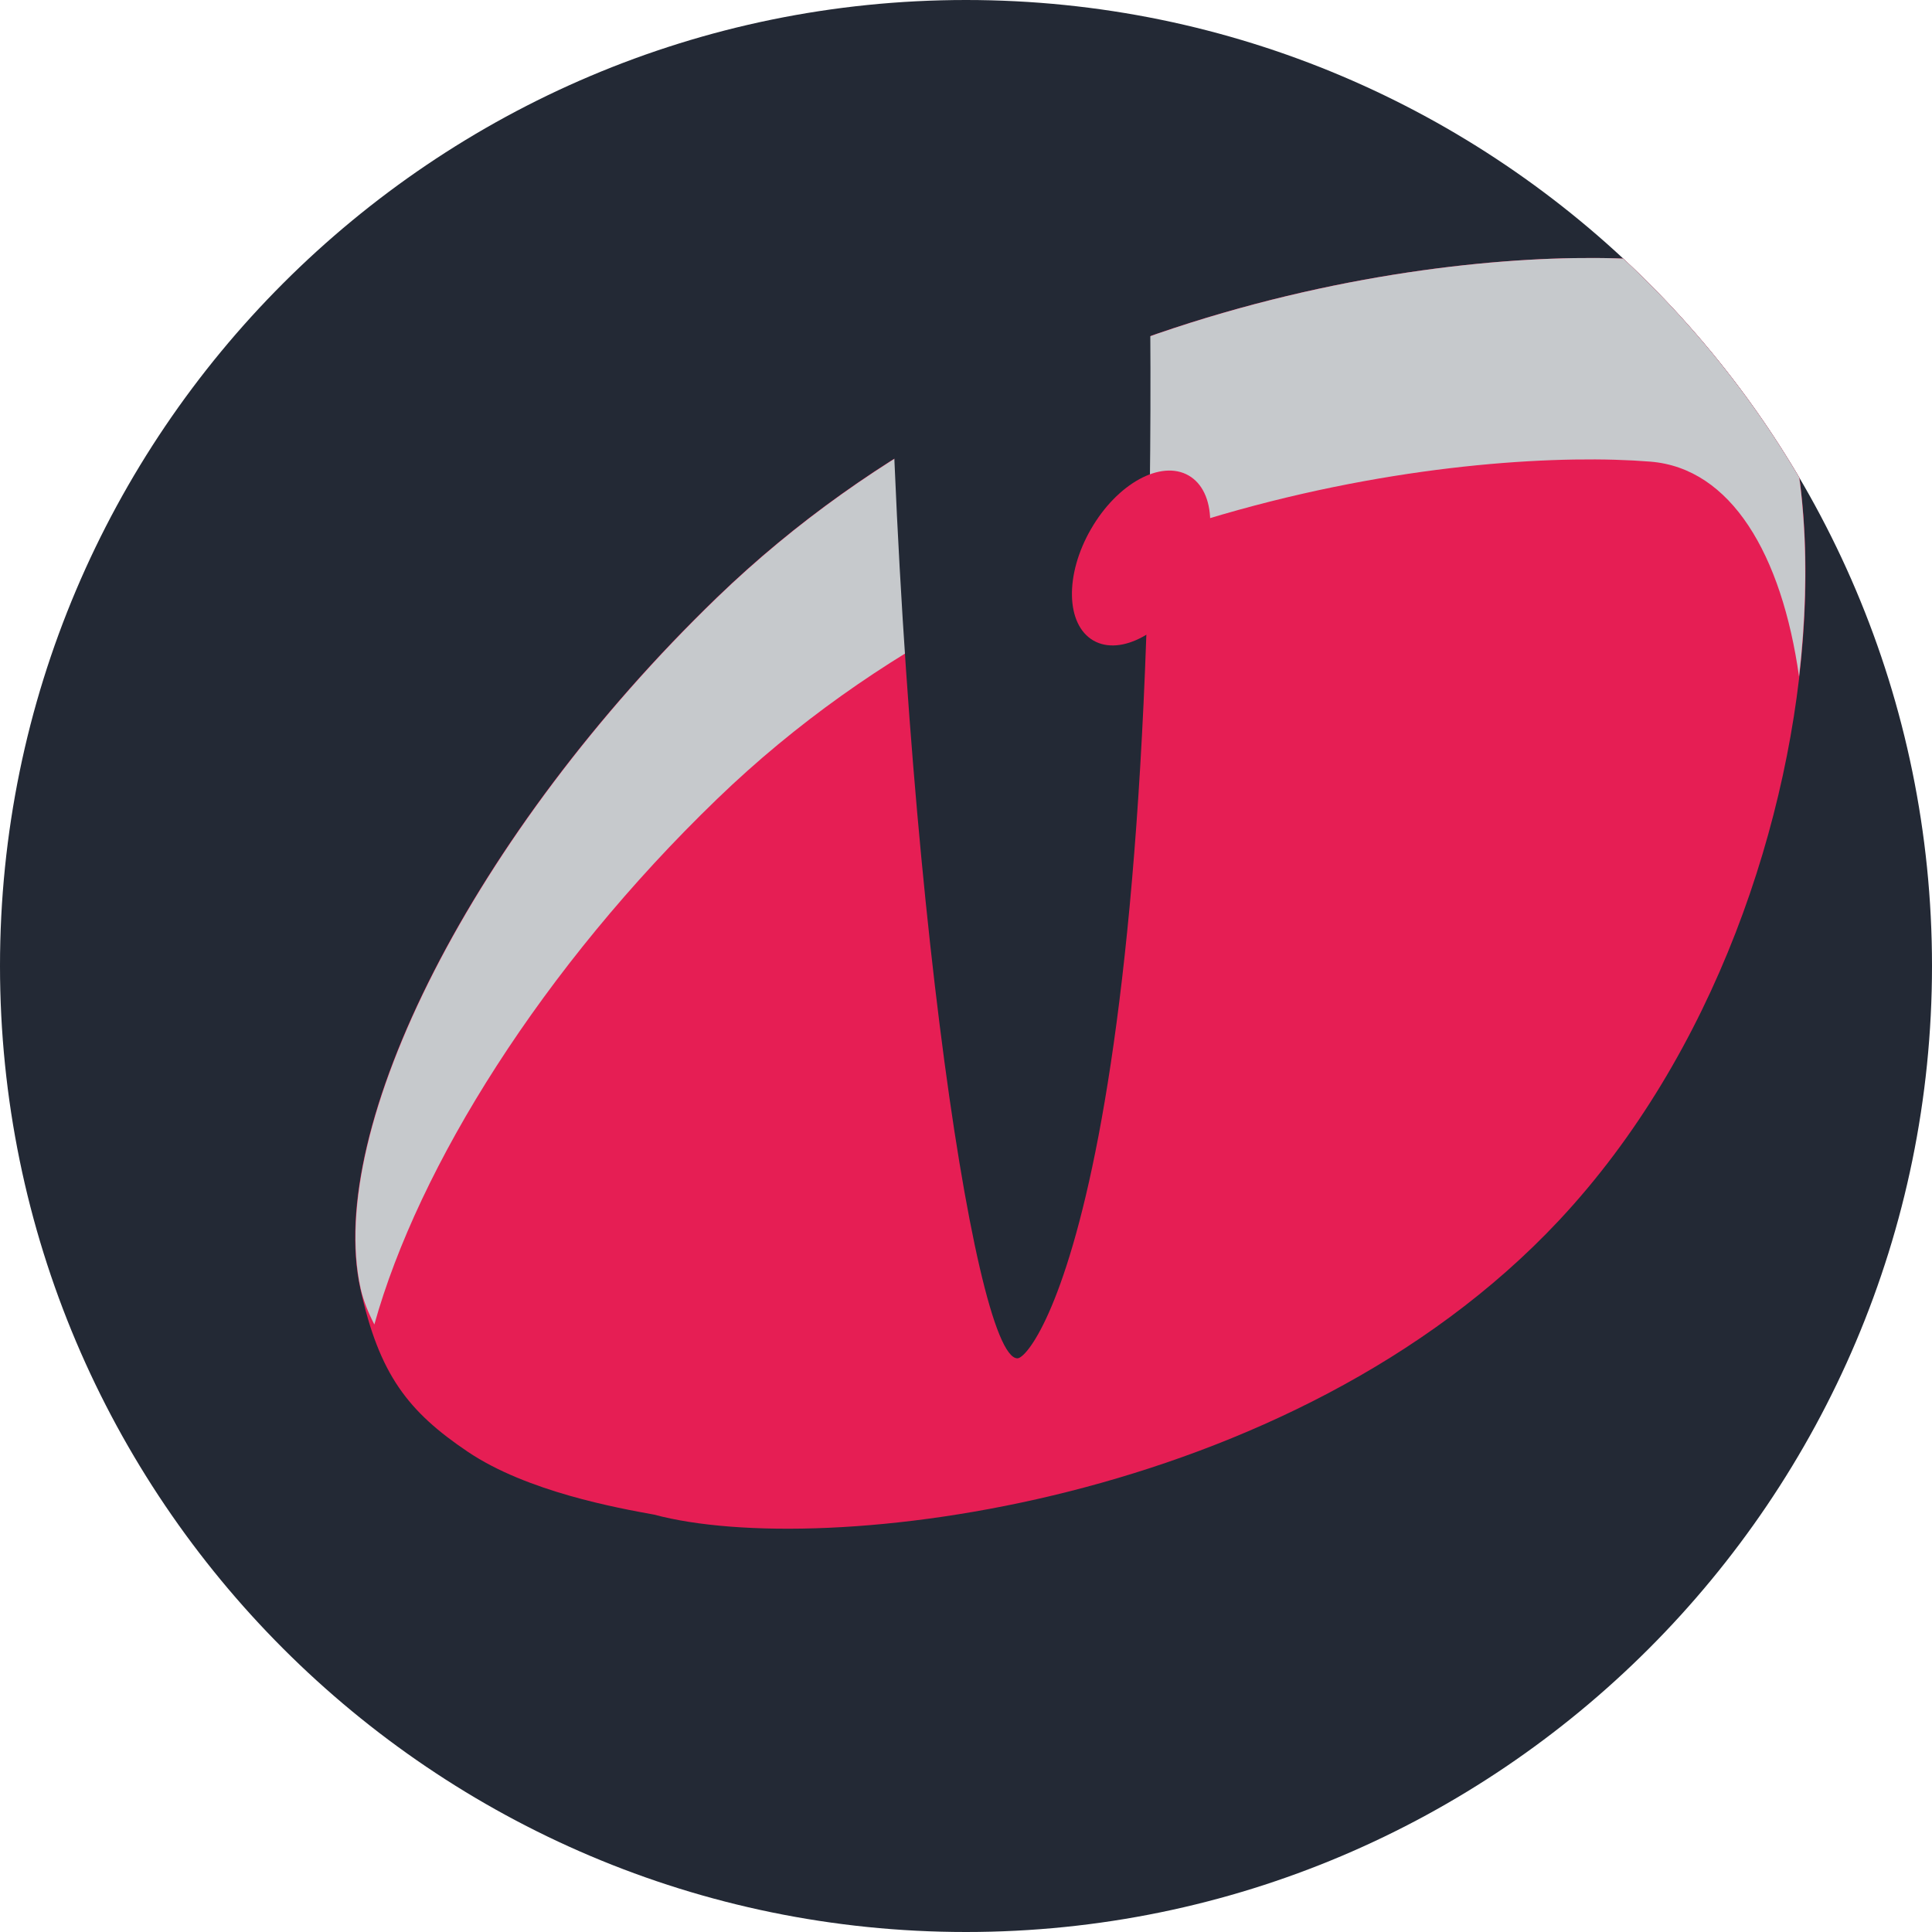
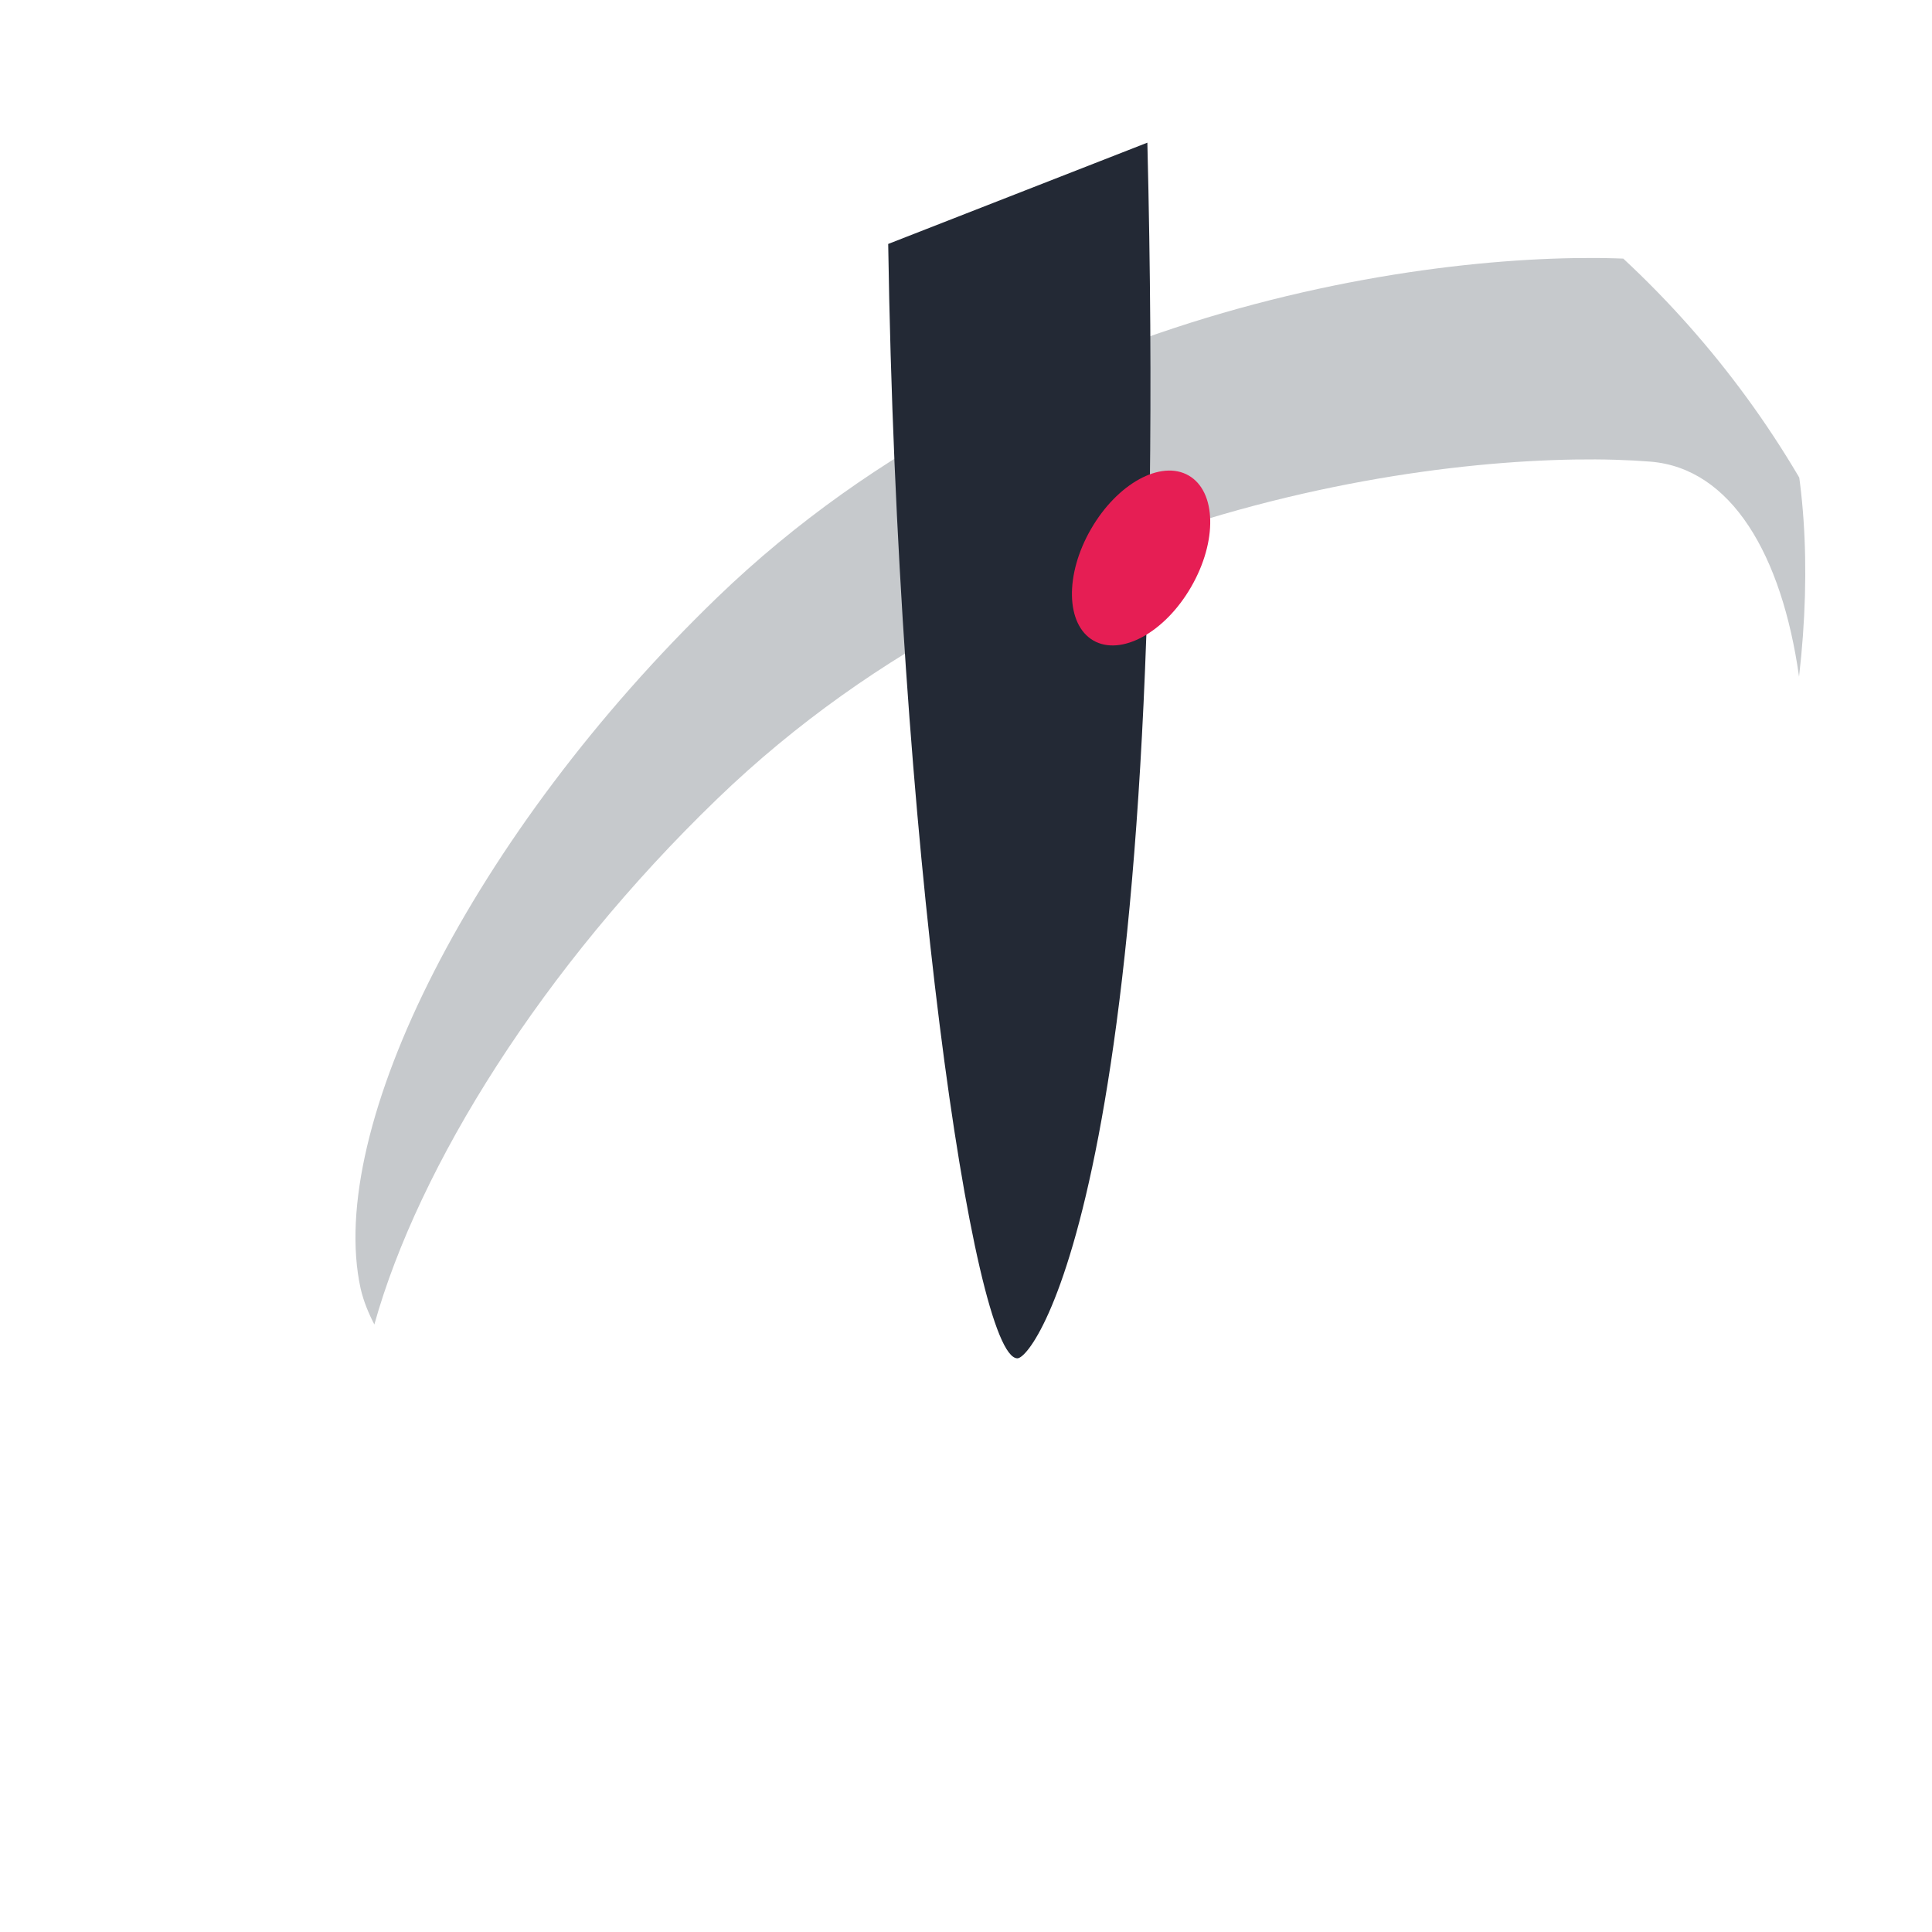
<svg xmlns="http://www.w3.org/2000/svg" viewBox="0 0 18.674 18.674">
  <defs>
    <style>
      .cls-1 {
        fill: #e61e54;
      }

      .cls-2 {
        fill: #232935;
      }

      .cls-3 {
        fill: none;
      }

      .cls-4 {
        isolation: isolate;
      }

      .cls-5 {
        fill: #c6c9cc;
        mix-blend-mode: multiply;
      }

      .cls-6 {
        clip-path: url(#clippath);
      }
    </style>
    <clipPath id="clippath">
      <path class="cls-3" d="M9.337,0C4.188,0,0,4.188,0,9.336s4.188,9.338,9.337,9.338,9.337-4.189,9.337-9.338S14.486,0,9.337,0Z" />
    </clipPath>
  </defs>
  <g class="cls-4">
    <g id="_レイヤー_2" data-name="レイヤー_2">
      <g id="_レイヤー_6" data-name="レイヤー_6">
        <g class="cls-6">
-           <rect class="cls-2" x="-1.889" y="-1.739" width="22.153" height="22.153" />
-           <path class="cls-1" d="M15.066,11.799c-2.583,2.755-7.122,3.276-8.743,2.841-.352-.064-1.228-.221-1.802-.608-.574-.387-.855-.743-1.038-1.576-.342-1.552,1.09-4.406,3.445-6.68,3.077-2.971,7.364-3.395,9.021-3.261,2.132.173,2.131,6.07-.883,9.284" />
          <path class="cls-5" d="M3.618,12.803c.428-1.532,1.626-3.452,3.313-5.08,3.077-2.972,7.364-3.395,9.021-3.261.78.063,1.27.896,1.437,2.078.247-2.133-.274-3.93-1.437-4.025-1.656-.134-5.943.29-9.021,3.261-2.355,2.275-3.787,5.128-3.445,6.68.028.122.076.237.133.347" />
          <path class="cls-2" d="M8.585,2.358c.087,5.745.82,10.771,1.249,10.771.171,0,1.501-1.82,1.256-11.75l-2.505.979Z" />
          <path class="cls-1" d="M11.513,5.673c-.254.441-.678.672-.945.518-.267-.155-.277-.638-.023-1.077.254-.441.676-.672.944-.518.269.155.279.636.024,1.077" />
        </g>
      </g>
    </g>
  </g>
</svg>